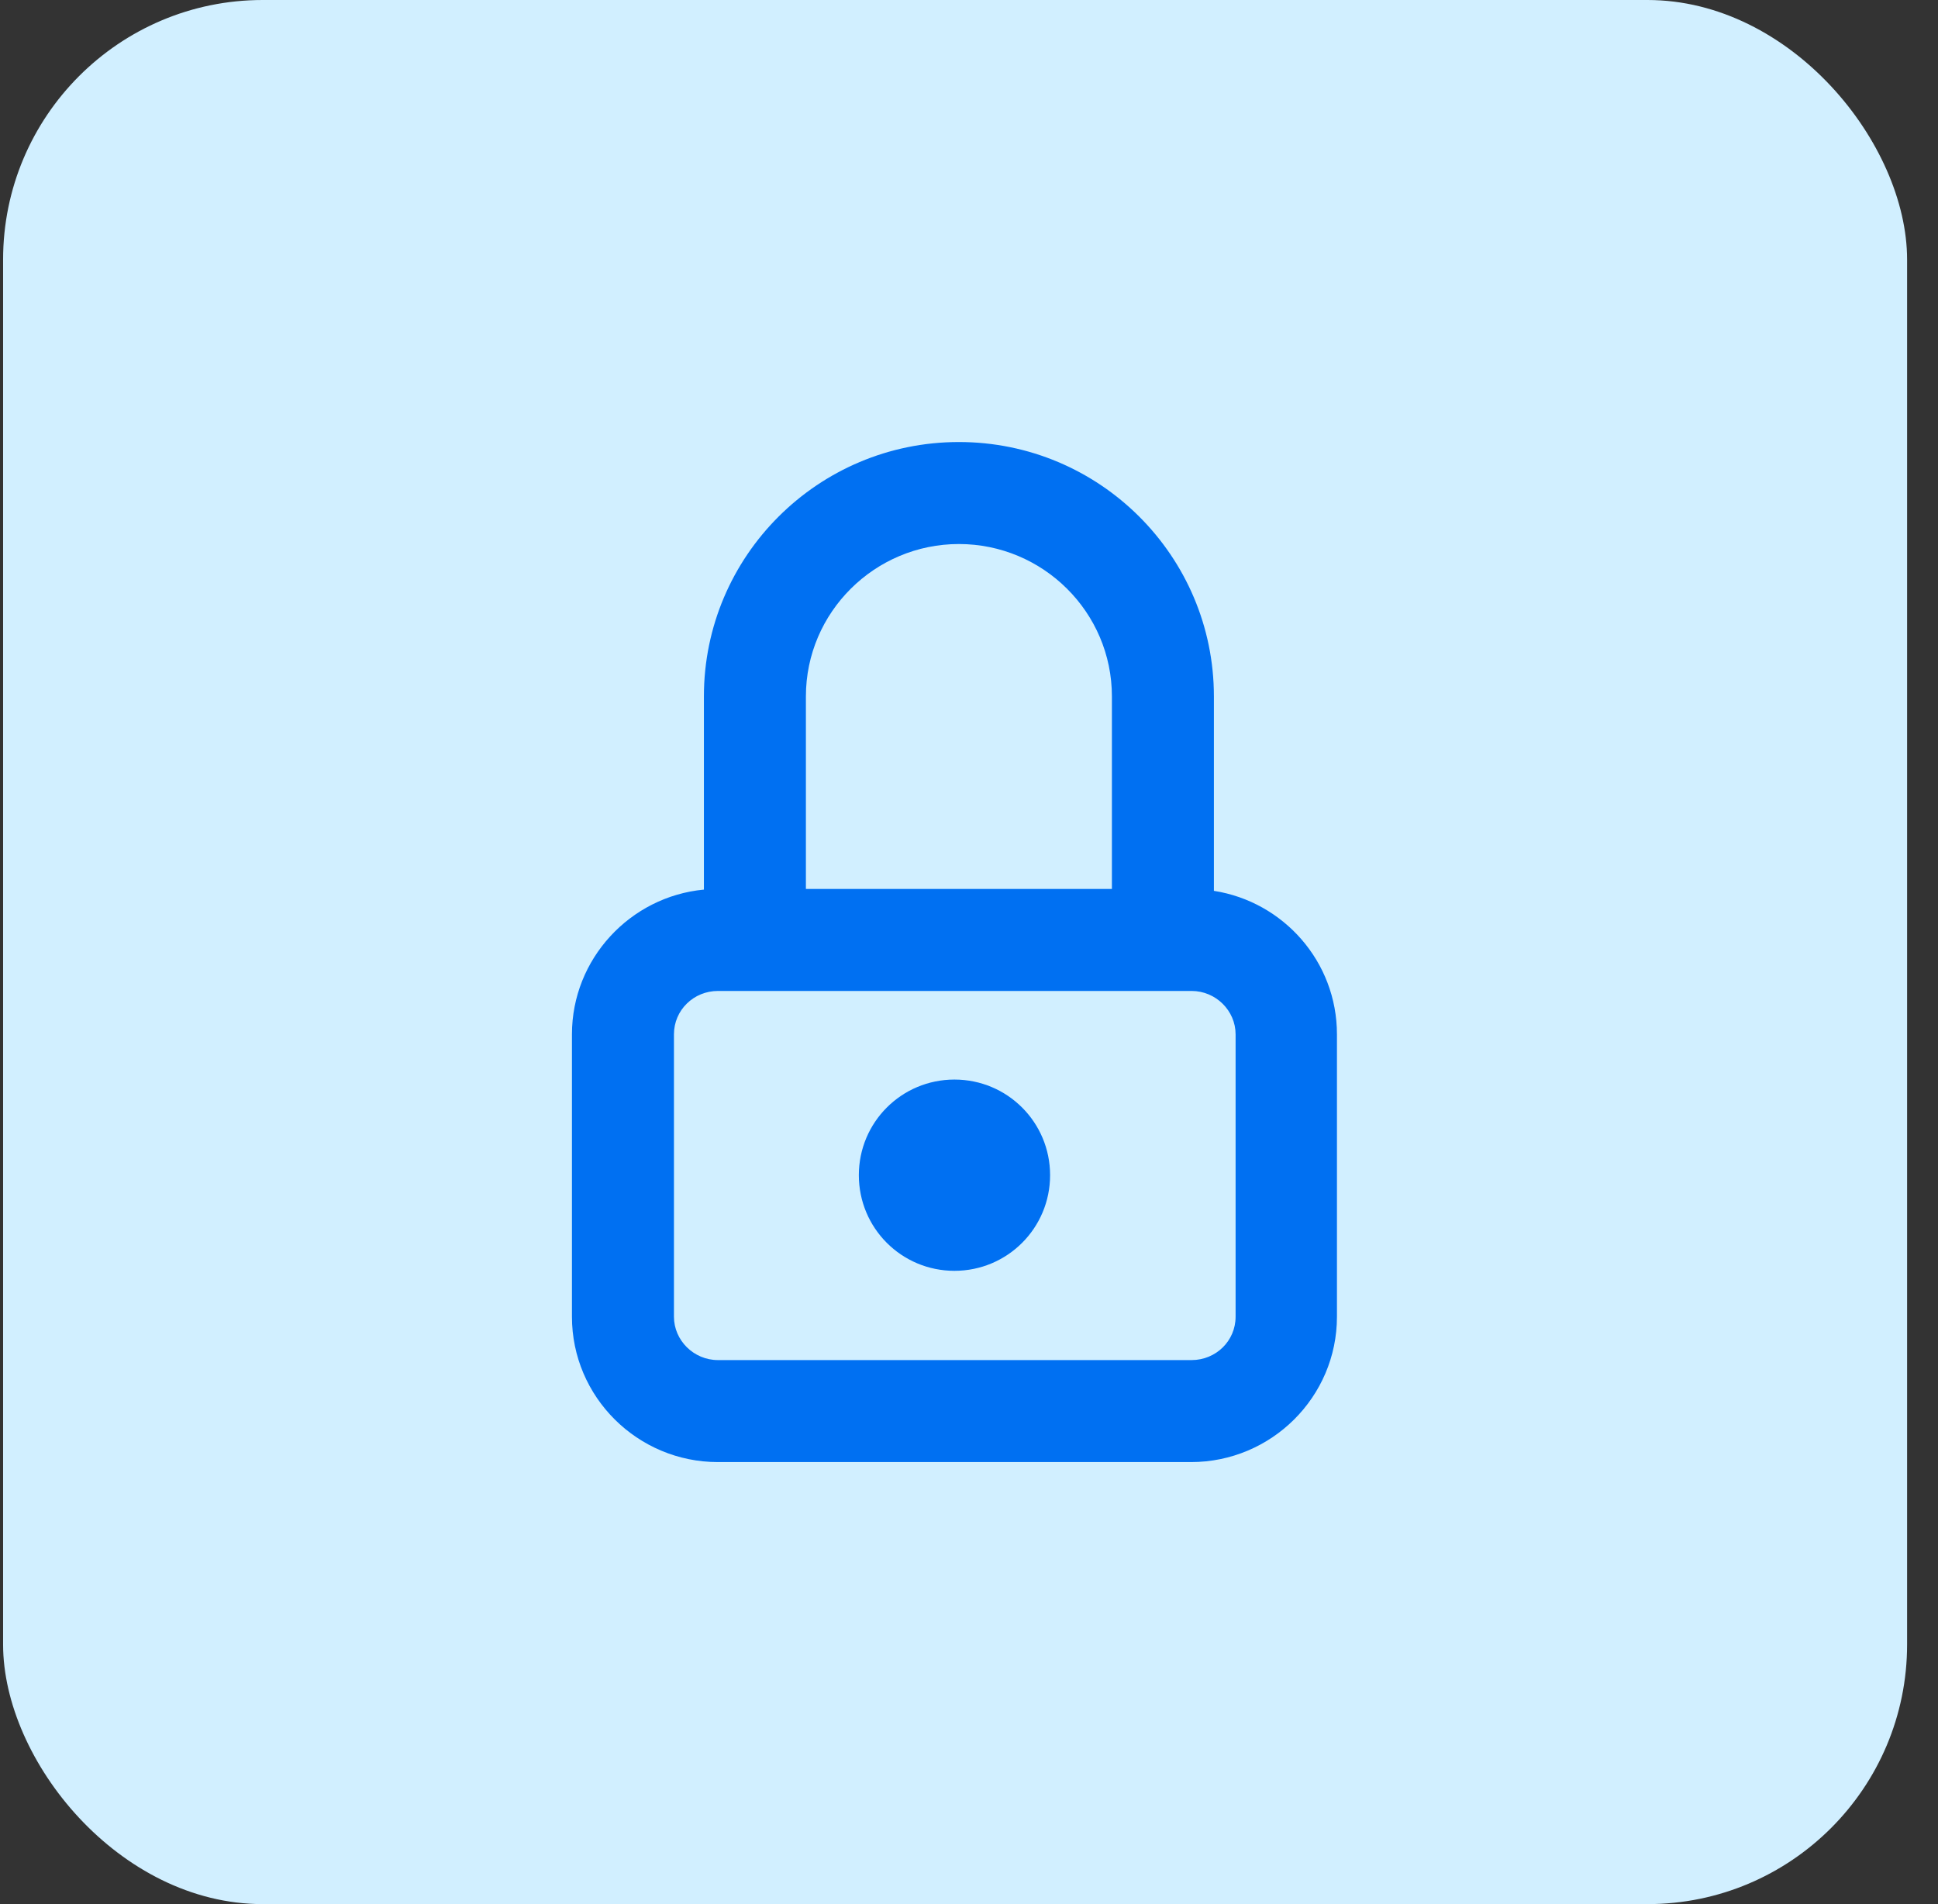
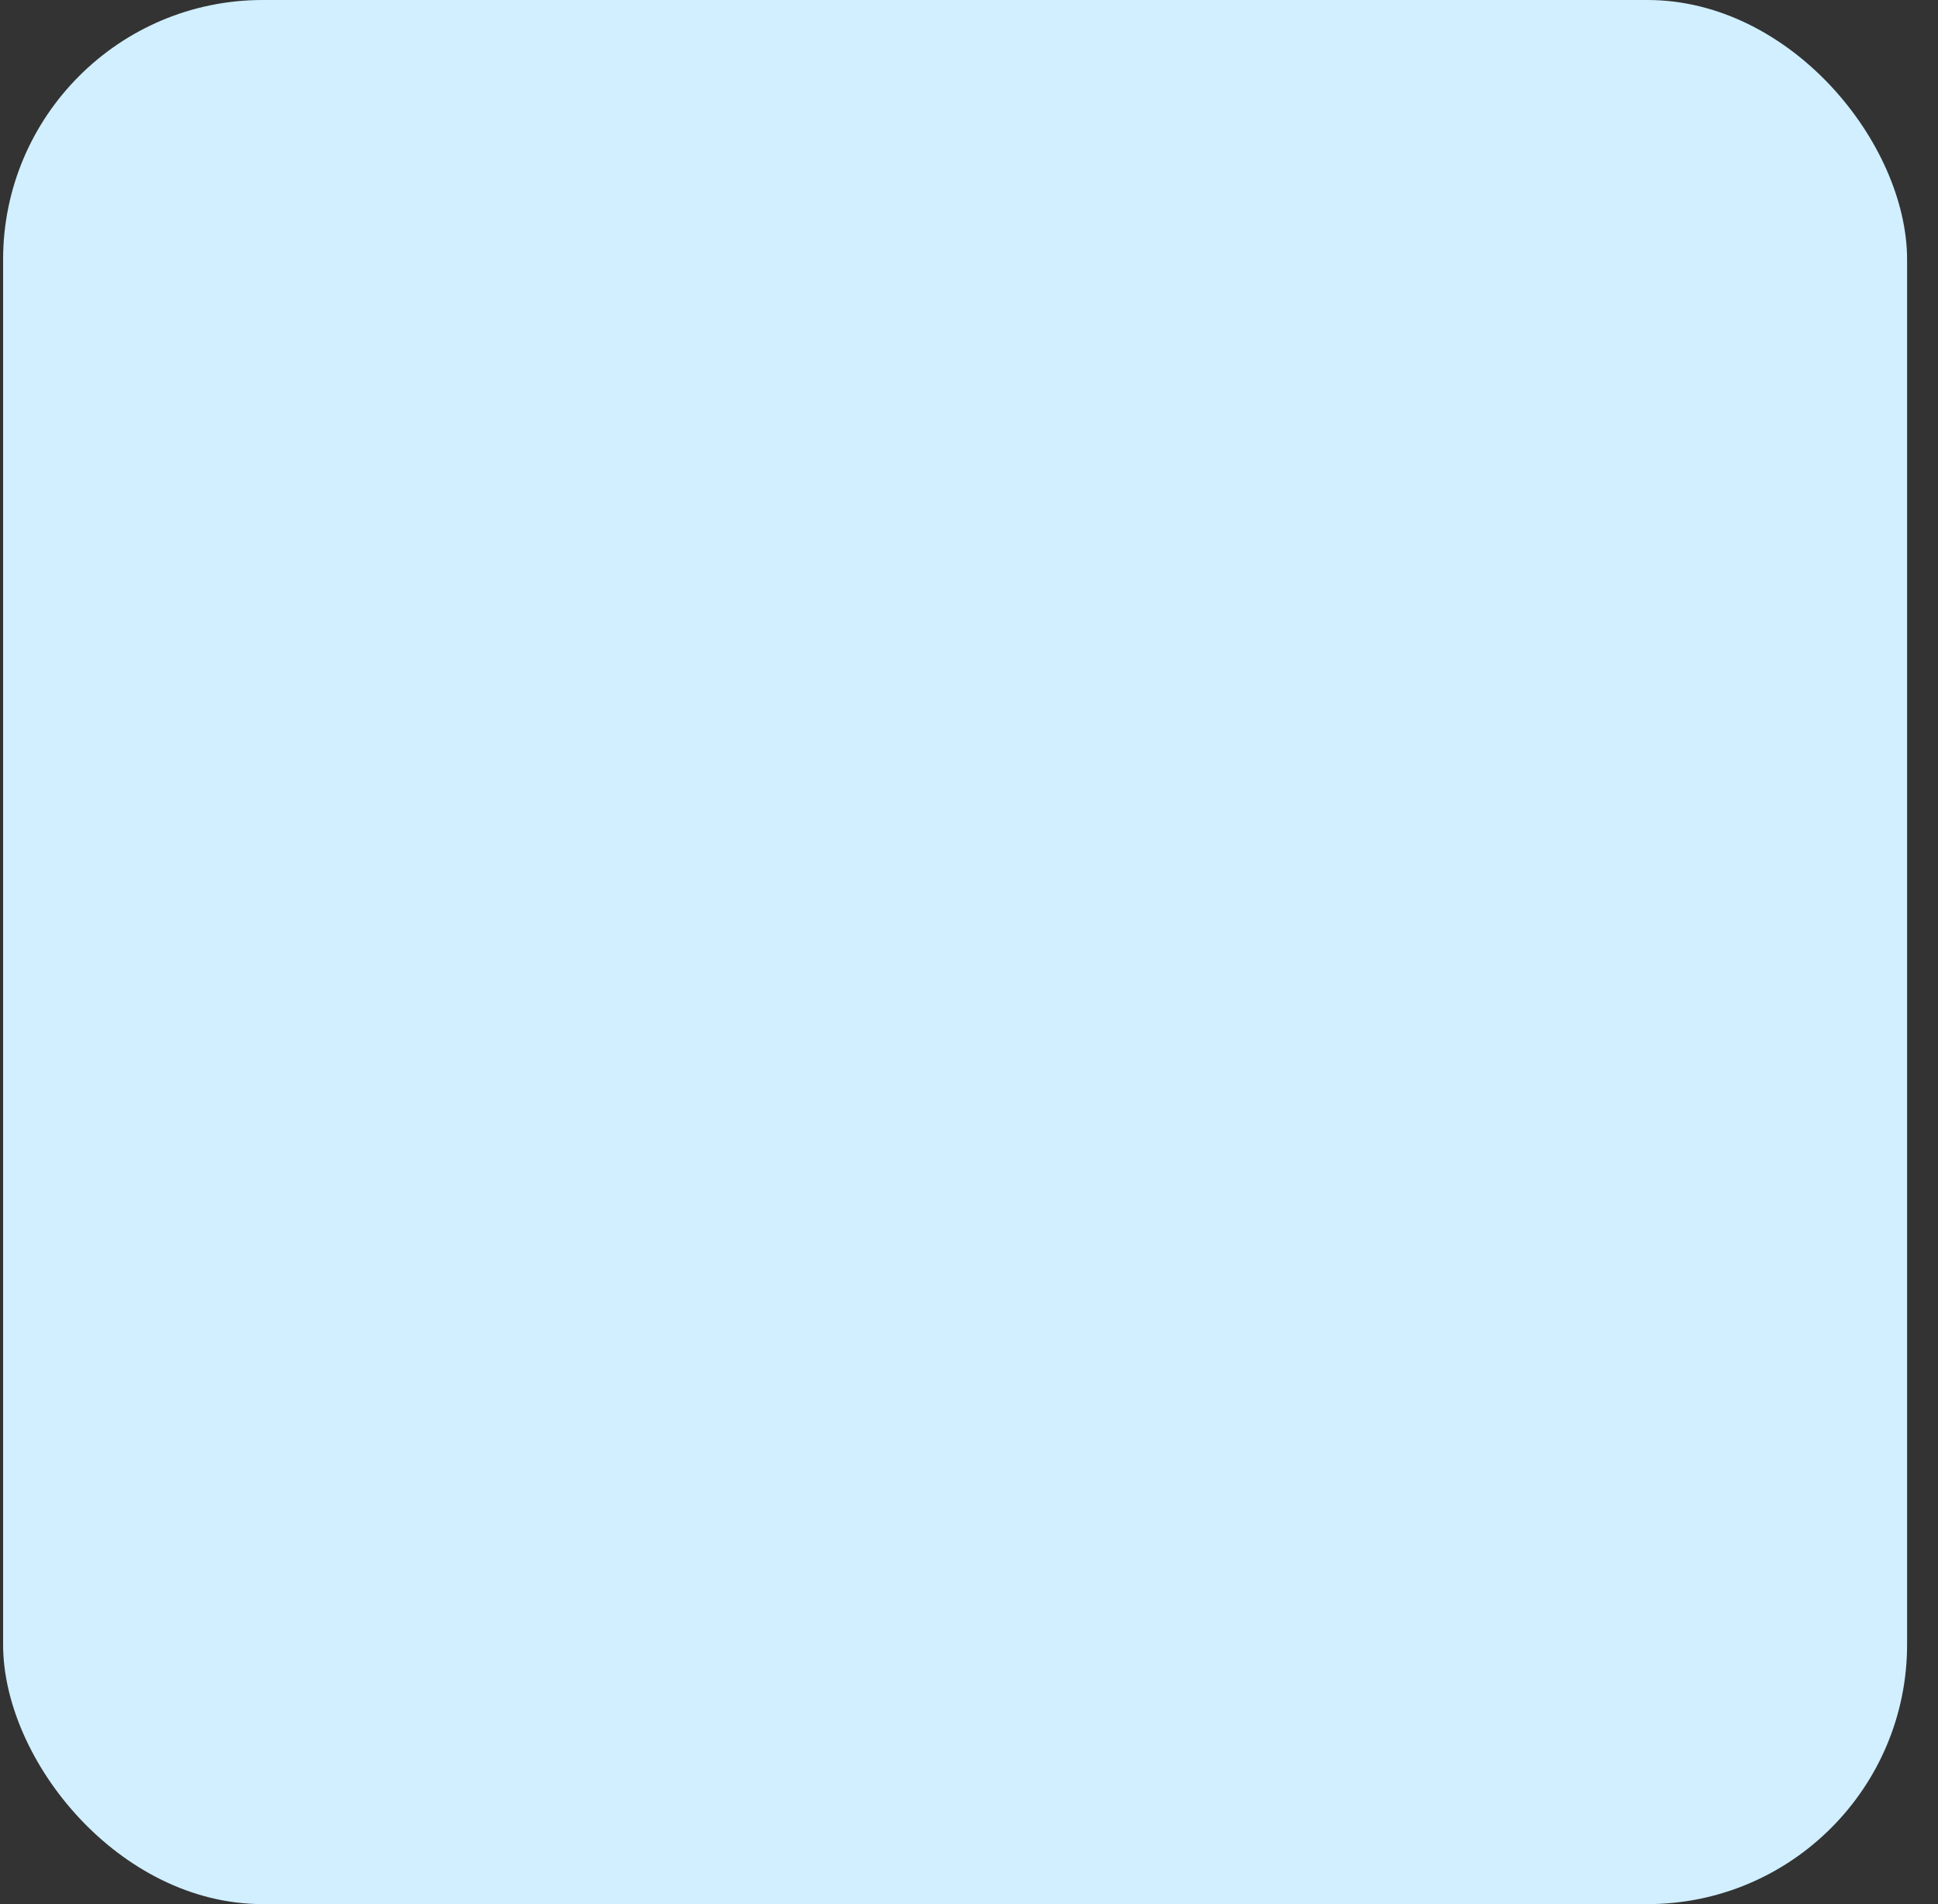
<svg xmlns="http://www.w3.org/2000/svg" width="57" height="56" viewBox="0 0 57 56" fill="none">
  <rect x="0" y="0" width="57" height="56" fill="#333333" stroke="none" />
  <rect x="0.091" width="56" height="56" rx="7.636" fill="#D1EFFF" />
  <g clip-path="url(#clip0_22_12)">
-     <path d="M35.047 43H21.116C18.753 43 16.822 41.087 16.822 38.725V30.419C16.822 28.206 18.529 26.369 20.703 26.163V20.481C20.703 16.356 24.06 13 28.203 13C32.347 13 35.703 16.356 35.703 20.481V26.2C37.747 26.519 39.322 28.281 39.322 30.419V38.725C39.322 41.087 37.391 43 35.029 43H35.047ZM21.116 29.144C20.404 29.144 19.822 29.706 19.822 30.419V38.725C19.822 39.419 20.404 40 21.116 40H35.047C35.76 40 36.341 39.438 36.341 38.725V30.419C36.341 29.725 35.76 29.144 35.047 29.144H21.116ZM23.703 26.144H32.703V20.481C32.703 18.006 30.678 16 28.203 16C25.729 16 23.703 18.006 23.703 20.481V26.144ZM28.072 37.375C26.516 37.375 25.26 36.119 25.26 34.562C25.26 33.006 26.516 31.75 28.072 31.75C29.628 31.75 30.885 33.006 30.885 34.562C30.885 36.119 29.628 37.375 28.072 37.375Z" fill="#0070F2" />
-   </g>
+     </g>
  <defs>
    <clipPath id="clip0_22_12">
-       <rect width="30" height="30" fill="white" transform="translate(13.091 13)" />
-     </clipPath>
+       </clipPath>
  </defs>
</svg>